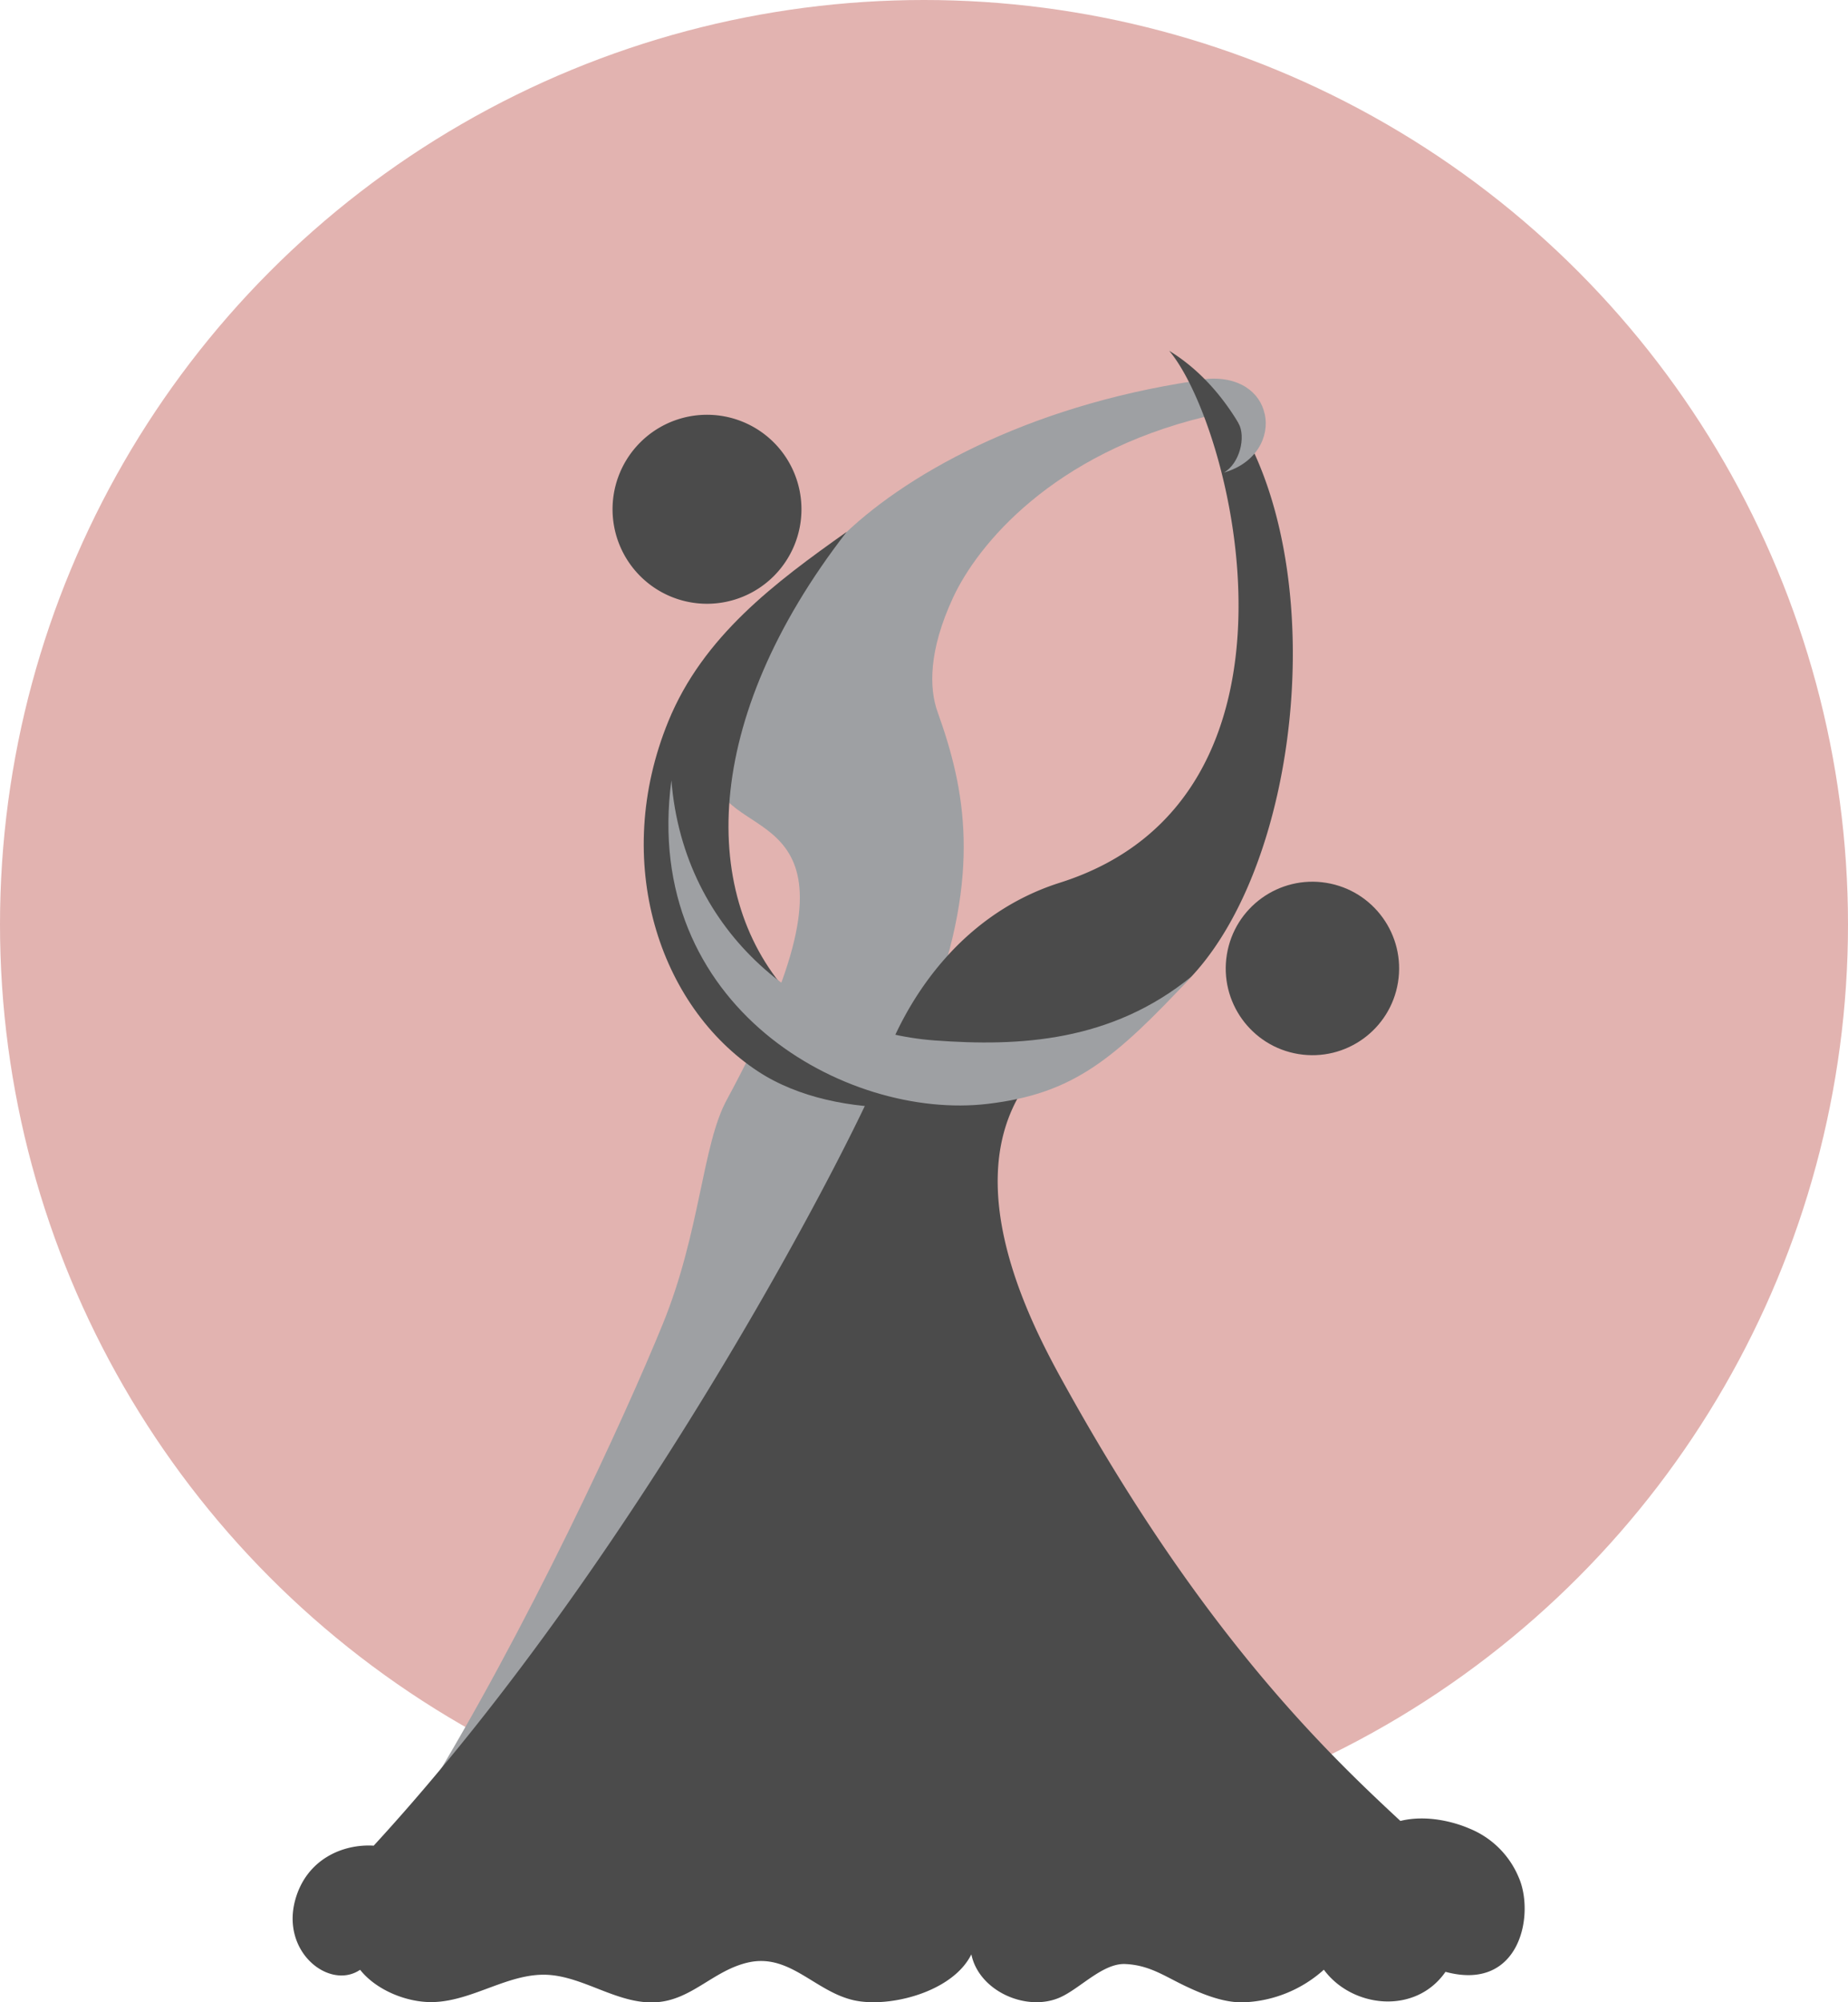
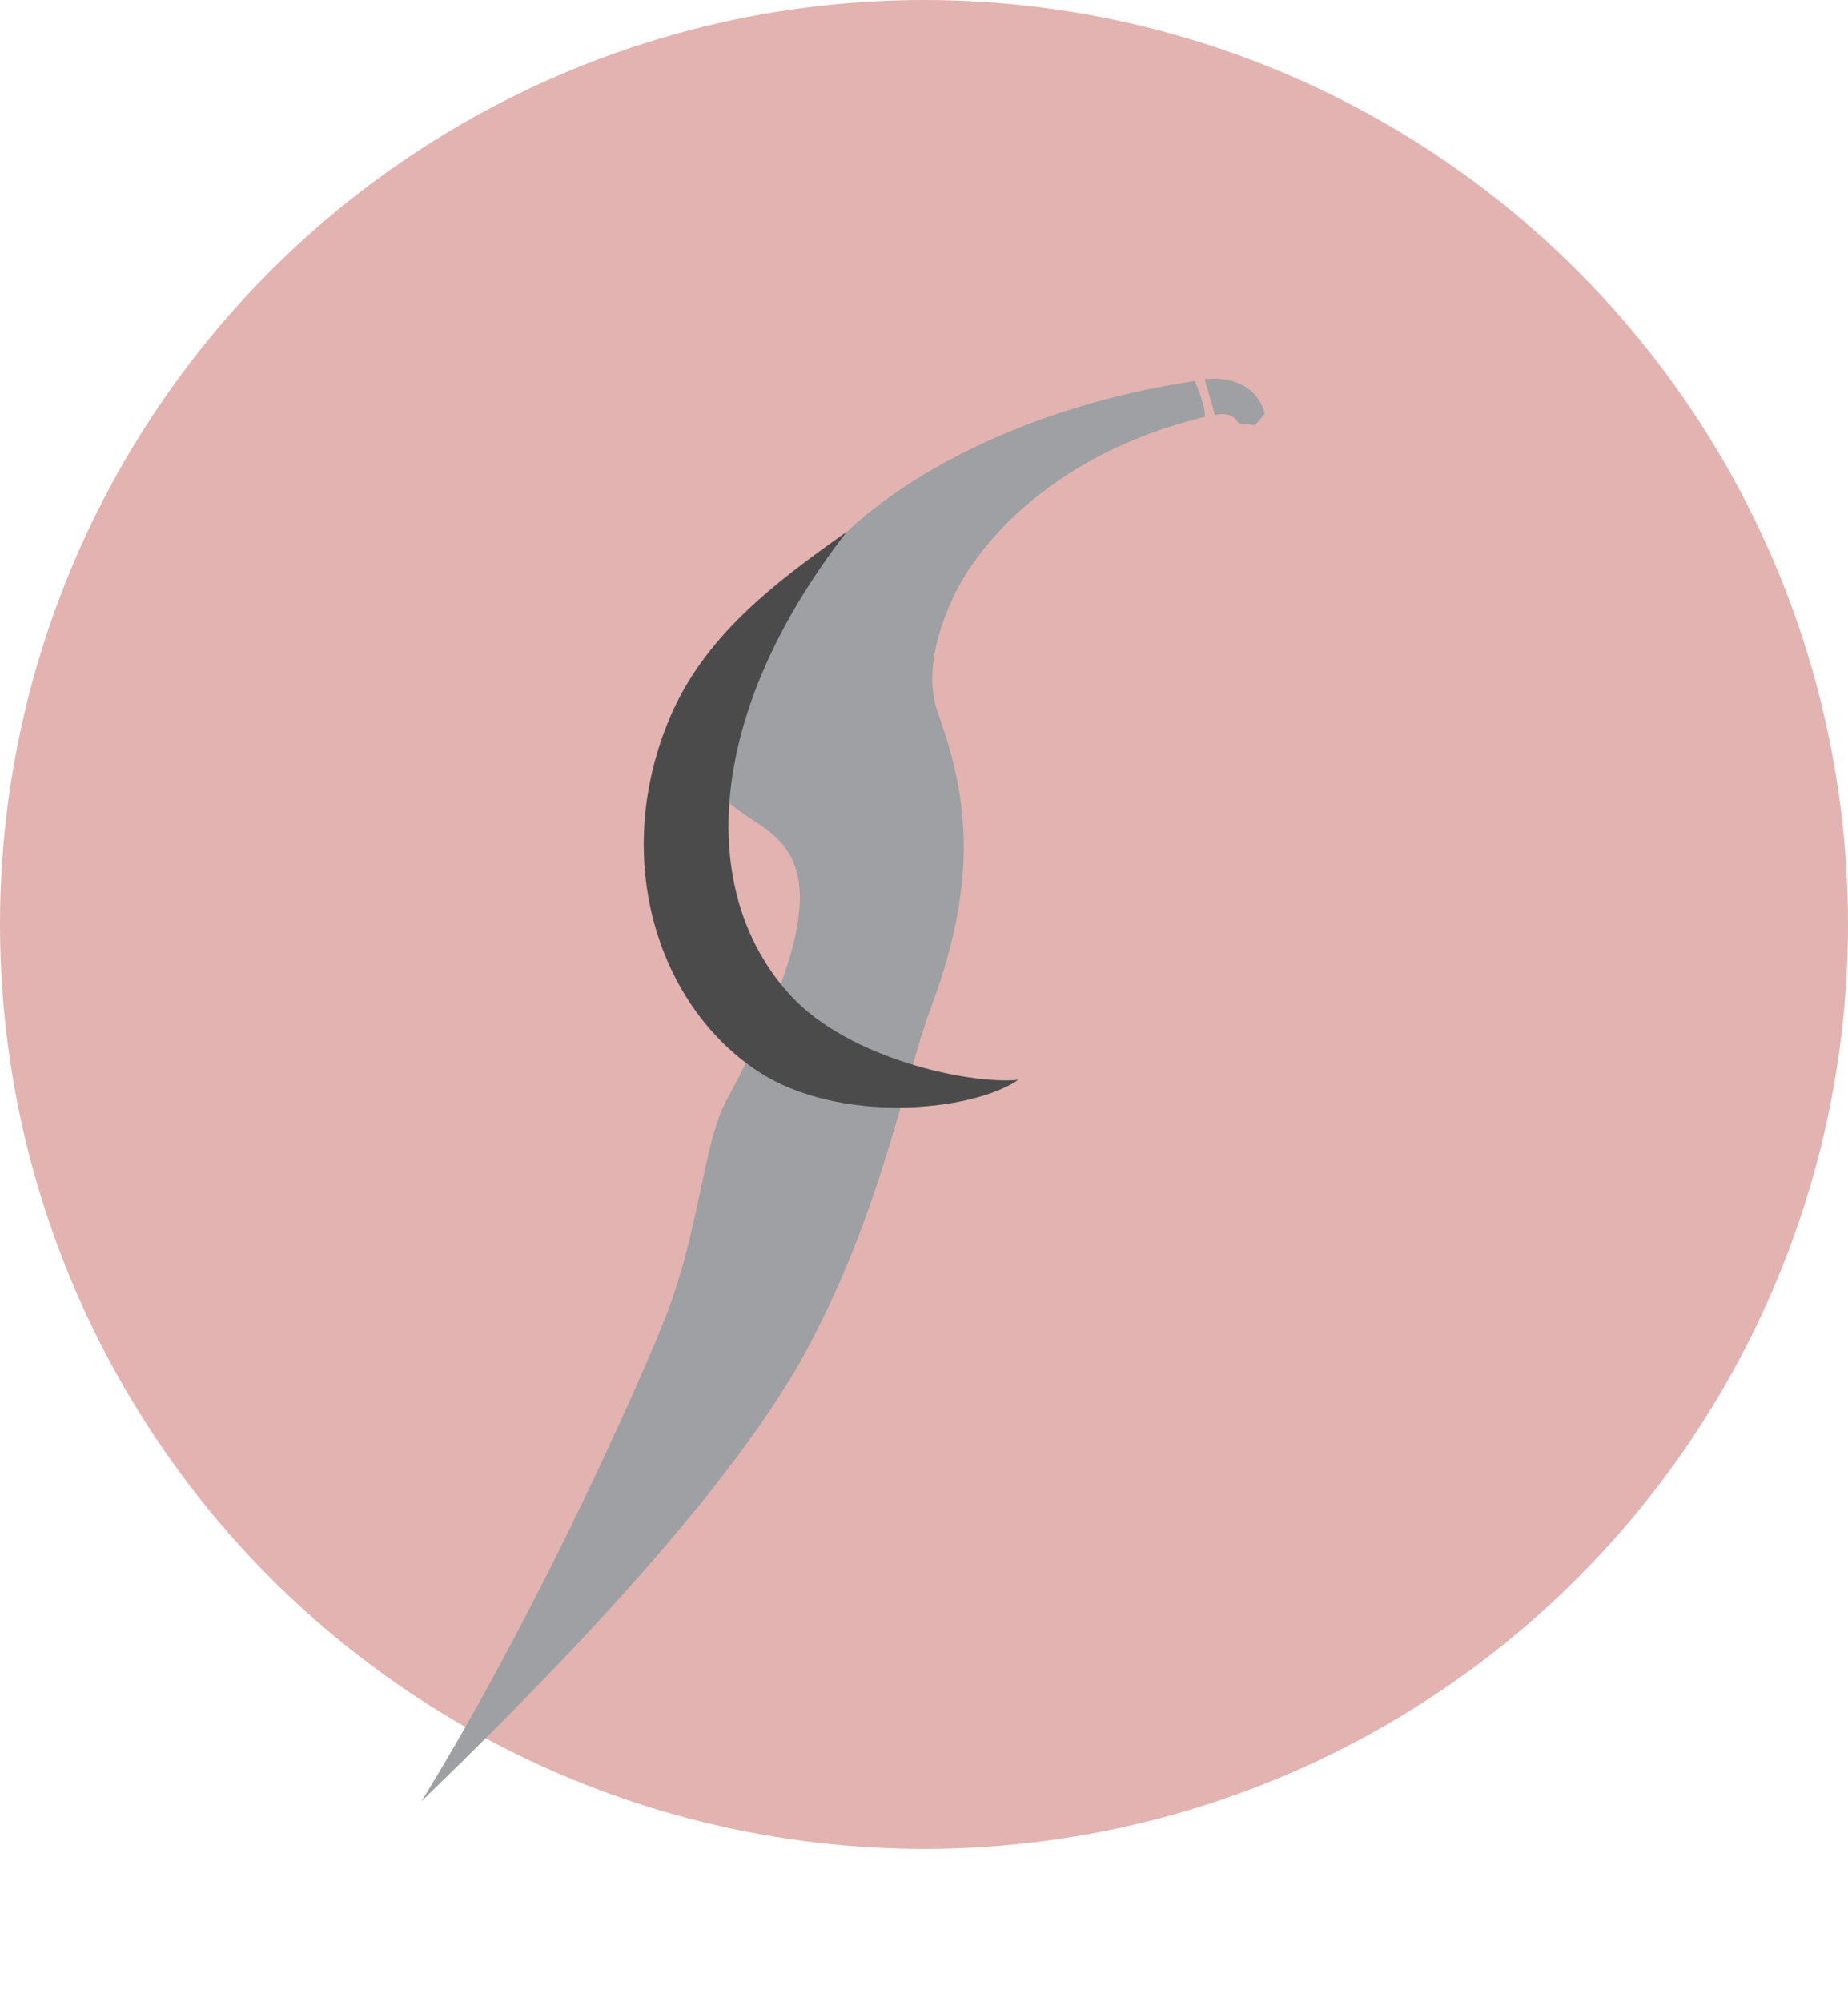
<svg xmlns="http://www.w3.org/2000/svg" id="layer_1" data-name="layer 1" viewBox="0 0 450 487.33">
  <defs>
    <style>.cls-2{fill:#9ea0a3}.cls-3{fill:#4b4b4b}</style>
  </defs>
  <circle cx="225" cy="225" r="225" style="fill:#e2b3b0" />
  <path class="cls-2" d="M293.35 92.28c1.11 3.68 2.5 8.73 2.5 8.73 3-.66 4.8.22 5.75 2l4 .49 2.35-2.76c-1.08-5.14-6.12-9.35-14.6-8.46m-66.54 152.66c12.06-32.41 8.34-52.63 1.51-71.62-2.1-5.8-2.22-15 3.76-27.88s24.19-35 61.34-44c0-3.39-2.51-8.71-2.51-8.71-41.27 6.22-71.23 23.18-86.5 38.45s-31.82 37.63-28.86 61.77c7.54 12.06 38.35 6.54 1.43 74.72-6 11-6.43 32.14-15.61 54.63s-32.87 74.14-58.76 116.14c19.79-19.23 73-71 93.89-110 18.31-34.13 23.5-65.23 30.31-83.5" />
-   <path class="cls-3" d="M341 443.19c-18-16.71-47.83-45.19-81.18-105.12-7.15-12.85-26.77-47.88-10.74-72.93 4.56-7.13 23.84-9 41.15-27.57 31.6-34 35.79-126.84-5.53-152.2 15.4 18.17 38.47 108.84-26.58 129.46-26 8.25-38.44 31.09-43 44.09S158.09 376.26 91 449.21c-7.55-.47-16.39 3.33-19.11 13.21-3.51 12.82 8.46 22 15.8 17 3.9 4.93 11.36 8 17.71 7.86 9.94-.22 18.89-7.5 28.71-6.58 8.87.83 17 7.43 26.17 6.58 8.32-.77 13.5-7.65 21.73-9.6 10.16-2.42 16.27 6.89 25.74 9.12 8.51 2 24.18-1.83 28.78-11.14 1.82 8.85 13.11 13.92 21.2 10.65 5-2 10.67-8.56 16.31-8.29 5.82.27 9.41 2.88 14.48 5.3 4.59 2.19 9.84 4.27 14.7 4a30.93 30.93 0 0 0 19.15-7.92c6.78 9.24 22.22 11.13 29.62.52 18.25 4.93 21.8-14.12 17.79-23.07a21.9 21.9 0 0 0-12-11.82c-3.54-1.53-10.27-3.43-16.78-1.84" />
  <path class="cls-3" d="M206.17 129.45c-35.62 45.93-35.9 89.17-13.29 113.23 14 14.88 42.63 21.26 55.07 20.17-11.34 7.72-43.59 10.89-63.36-2.08-24.12-15.83-35.78-51.08-21.86-85.18 8.48-20.77 26.06-33.84 43.44-46.14" />
-   <path class="cls-2" d="M163.49 189.91c3 37.69 33.14 61 64 63.31 20.78 1.55 43.13.38 62.76-15.63-19 20.3-28.86 28.61-49.77 31.08-34.39 4.06-84.33-23.53-76.99-78.76m140.19-90.6-2.08 3.7c1.84 3.43.26 9.78-3.55 12 7.92-2.28 11.12-8.75 9.93-14.23Z" />
-   <circle class="cls-3" cx="500.56" cy="393.09" r="21.11" transform="rotate(-80.78 317.579 420.76)" />
-   <path class="cls-3" d="M149.16 123.95a23 23 0 1 1 23 23 23 23 0 0 1-23-23" />
</svg>